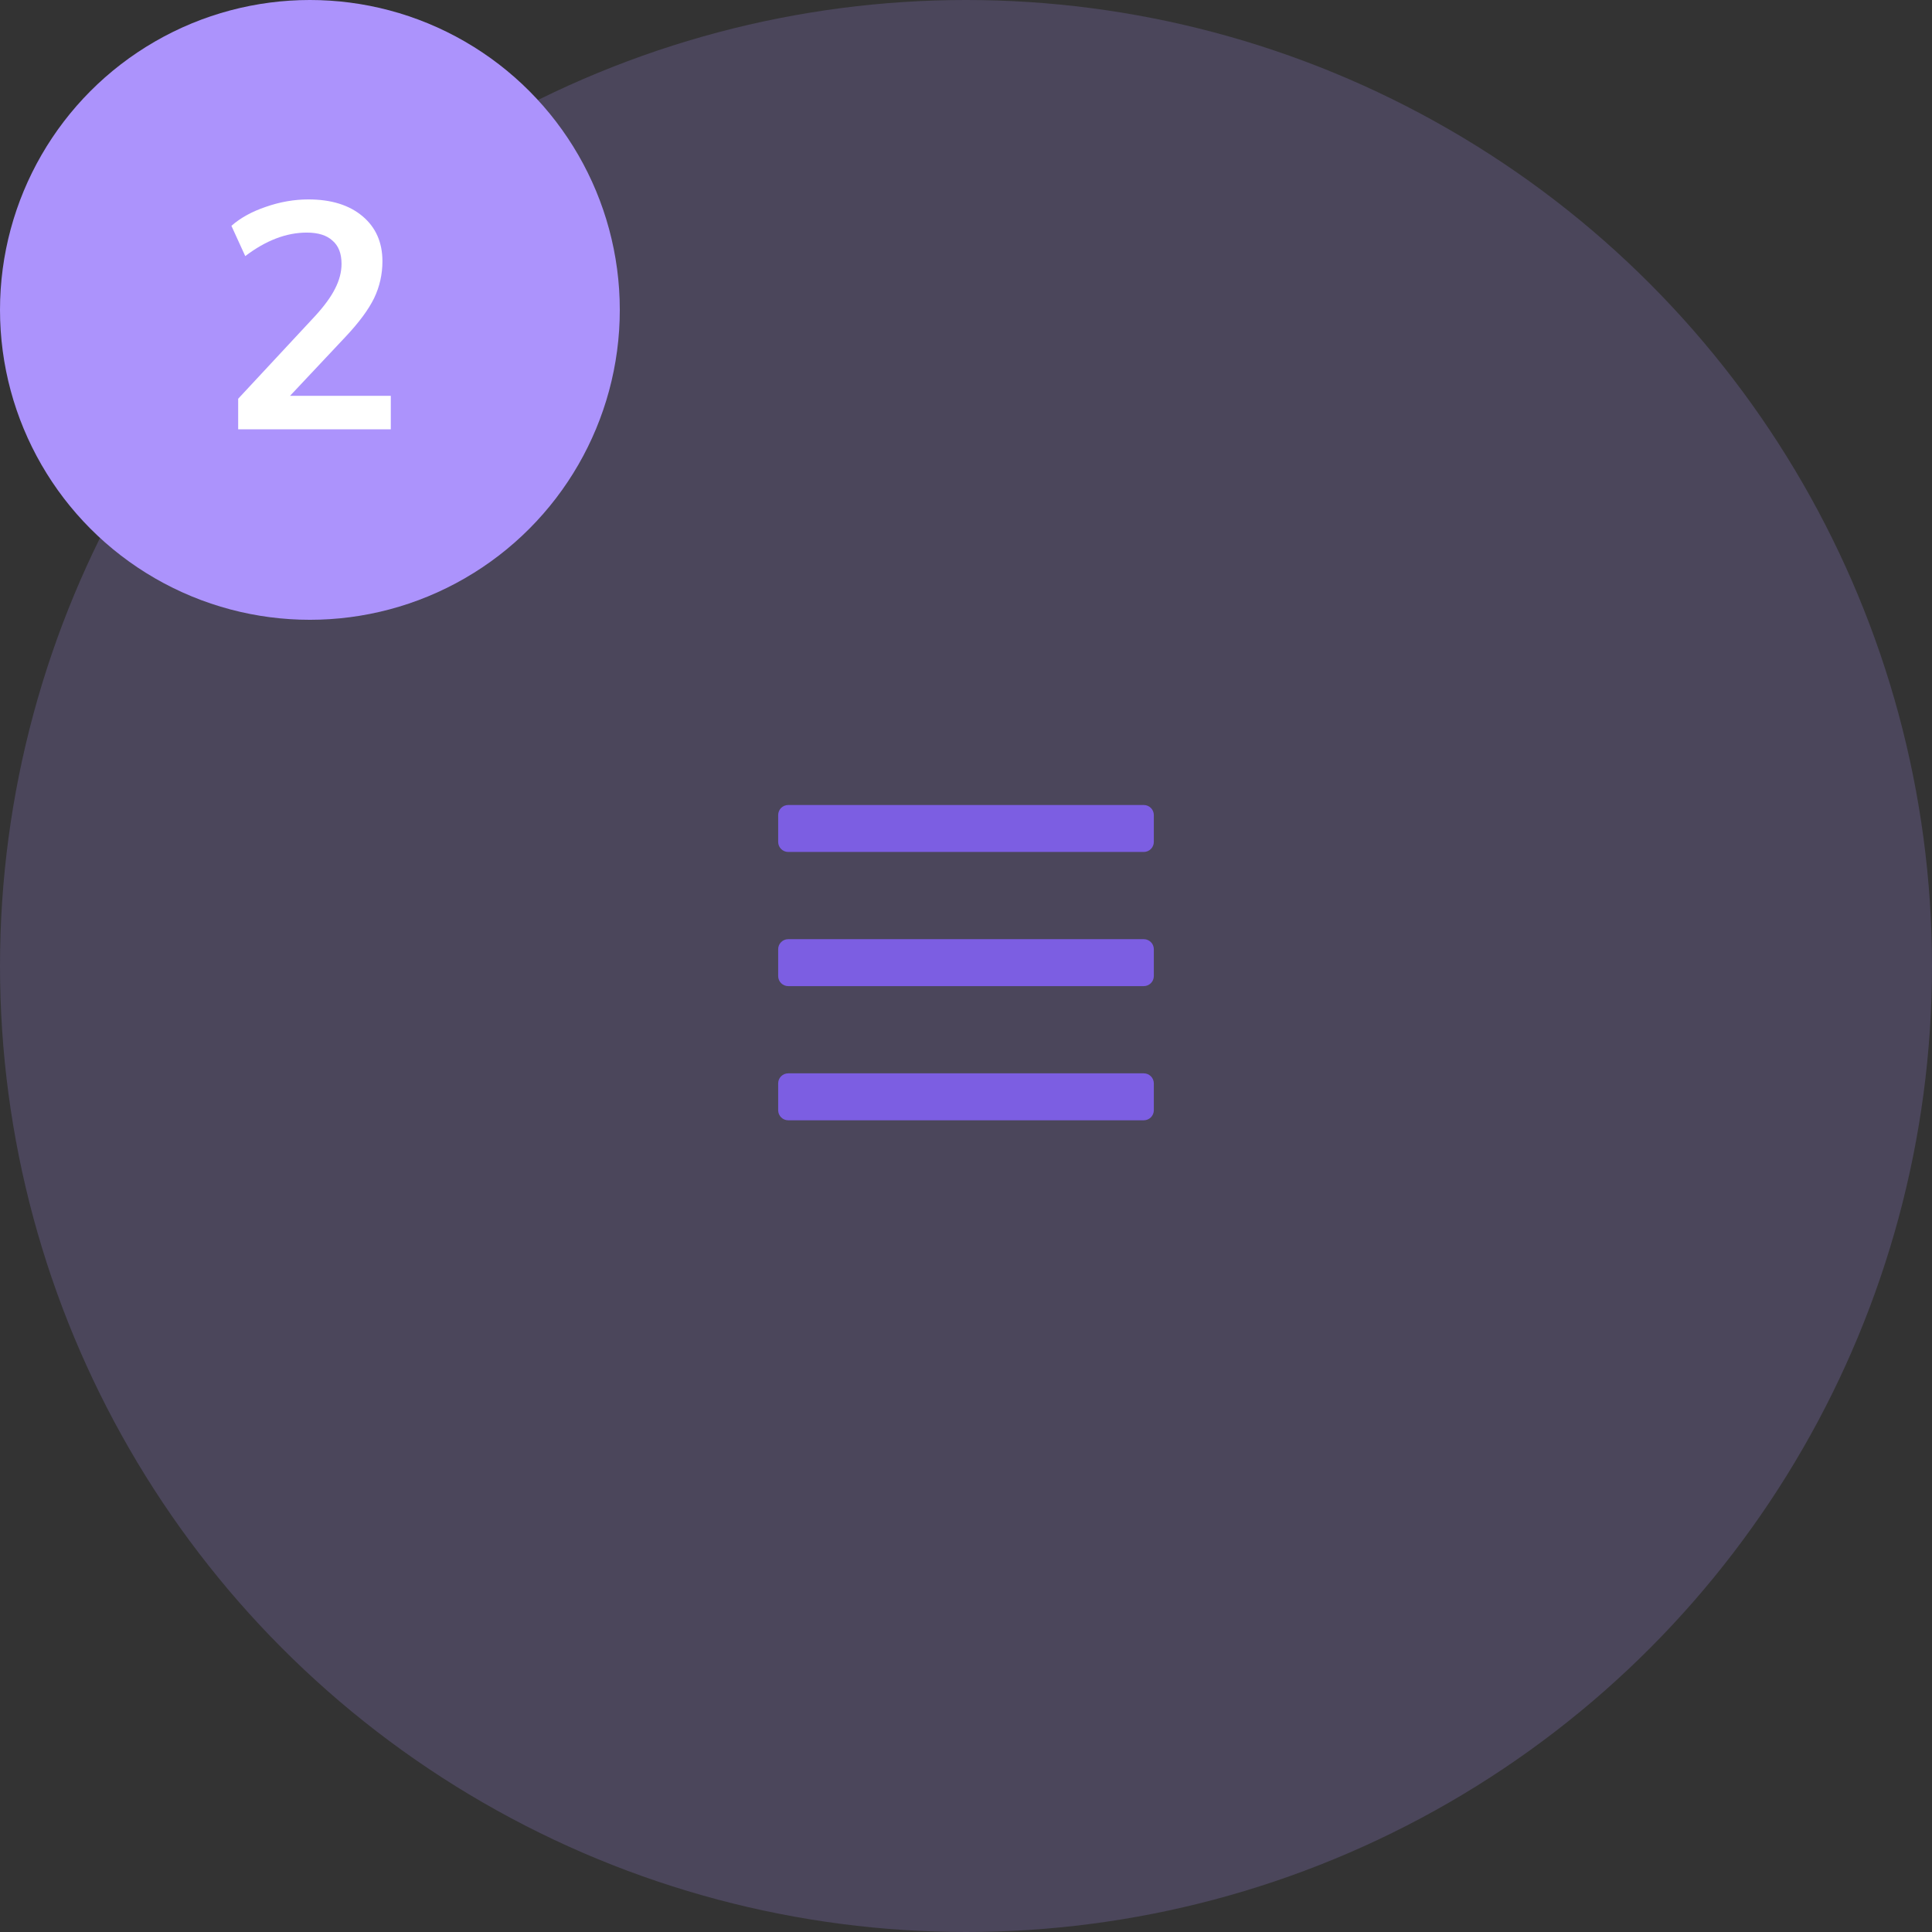
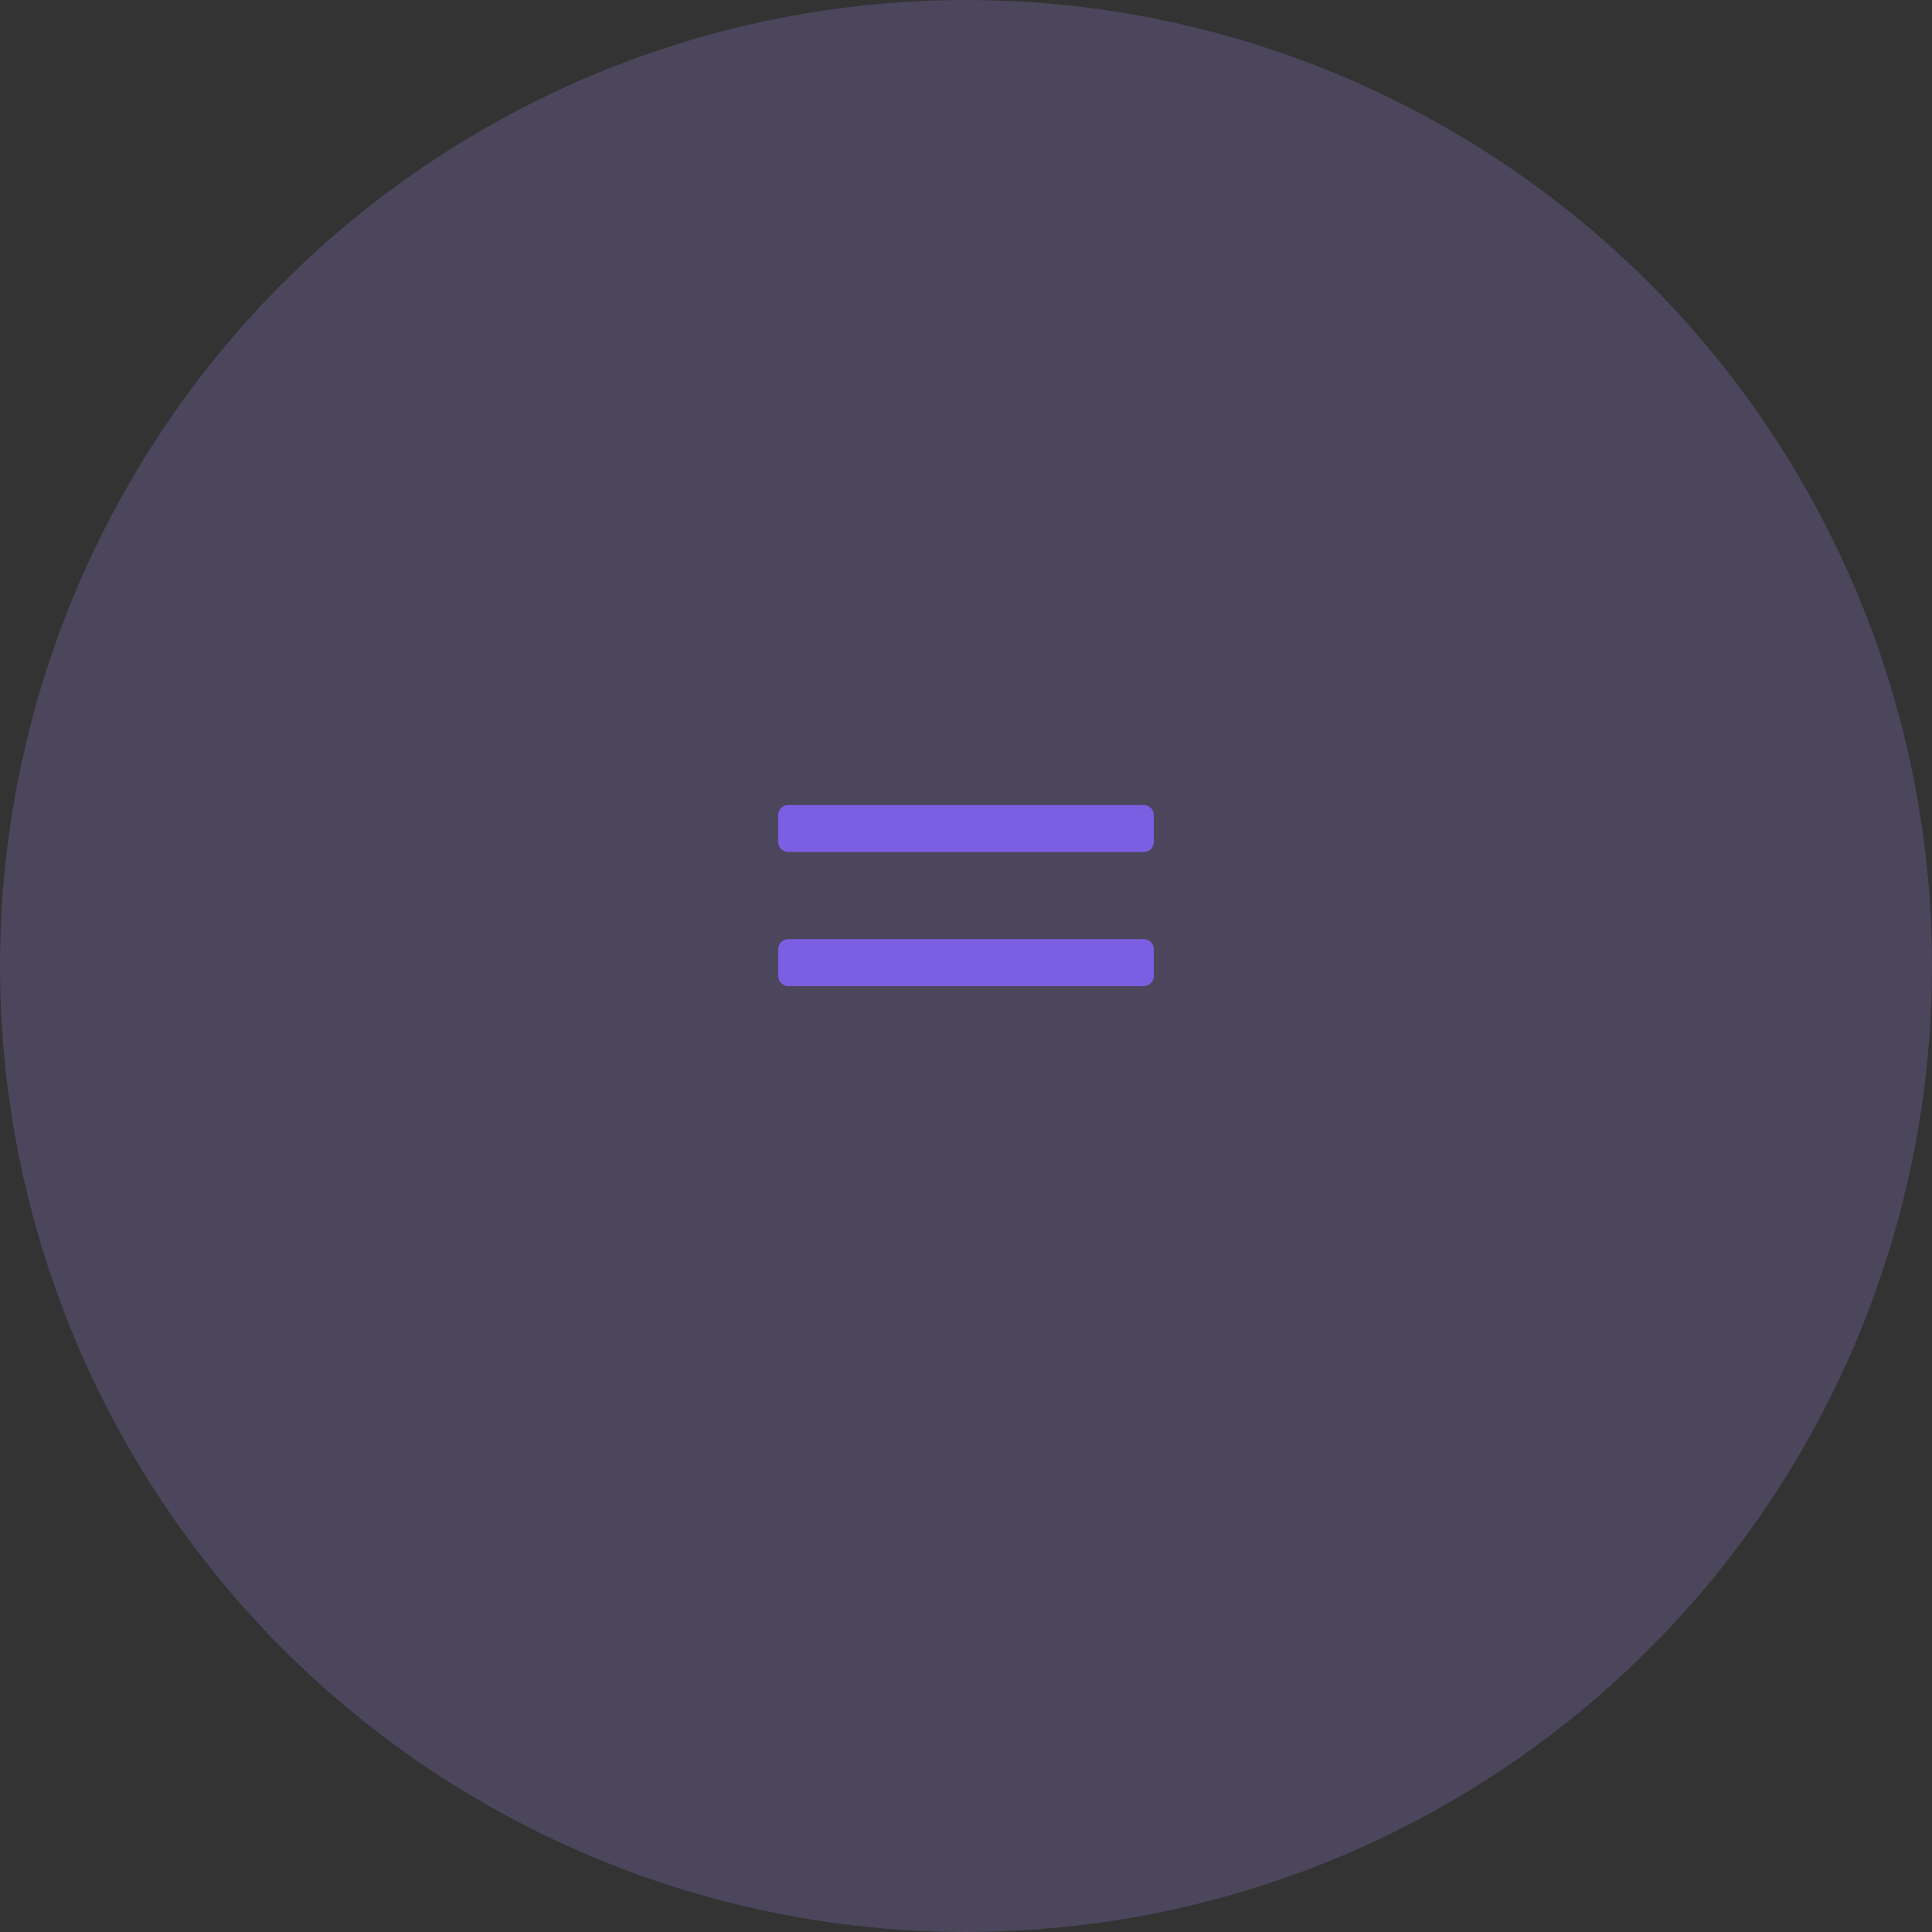
<svg xmlns="http://www.w3.org/2000/svg" width="72" height="72" viewBox="0 0 72 72" fill="none">
  <rect x="0" y="0" width="72" height="72" fill="#333333" stroke="none" />
  <circle opacity="0.2" cx="36" cy="36" r="36" fill="#AC93FC" />
  <path d="M42.625 31.75C42.832 31.75 43 31.582 43 31.375V30.375C43 30.168 42.832 30 42.625 30H29.375C29.168 30 29 30.168 29 30.375V31.375C29 31.582 29.168 31.75 29.375 31.75H42.625Z" fill="#7C5EE2" />
  <path d="M42.625 36.75C42.832 36.75 43 36.582 43 36.375V35.375C43 35.168 42.832 35 42.625 35H29.375C29.168 35 29 35.168 29 35.375V36.375C29 36.582 29.168 36.75 29.375 36.75H42.625Z" fill="#7C5EE2" />
-   <path d="M42.625 41.75C42.832 41.75 43 41.582 43 41.375V40.375C43 40.168 42.832 40 42.625 40H29.375C29.168 40 29 40.168 29 40.375V41.375C29 41.582 29.168 41.75 29.375 41.75H42.625Z" fill="#7C5EE2" />
-   <circle cx="11.549" cy="11.549" r="11.549" fill="#AC93FC" />
-   <path d="M14.564 14.752V16H8.876V14.86L11.756 11.764C12.092 11.396 12.336 11.06 12.488 10.756C12.648 10.444 12.728 10.136 12.728 9.832C12.728 9.448 12.616 9.16 12.392 8.968C12.176 8.768 11.856 8.668 11.432 8.668C10.672 8.668 9.908 8.96 9.14 9.544L8.624 8.416C8.96 8.12 9.388 7.884 9.908 7.708C10.436 7.524 10.964 7.432 11.492 7.432C12.34 7.432 13.012 7.64 13.508 8.056C14.004 8.472 14.252 9.032 14.252 9.736C14.252 10.224 14.148 10.684 13.94 11.116C13.732 11.54 13.38 12.016 12.884 12.544L10.808 14.752H14.564Z" fill="white" />
</svg>